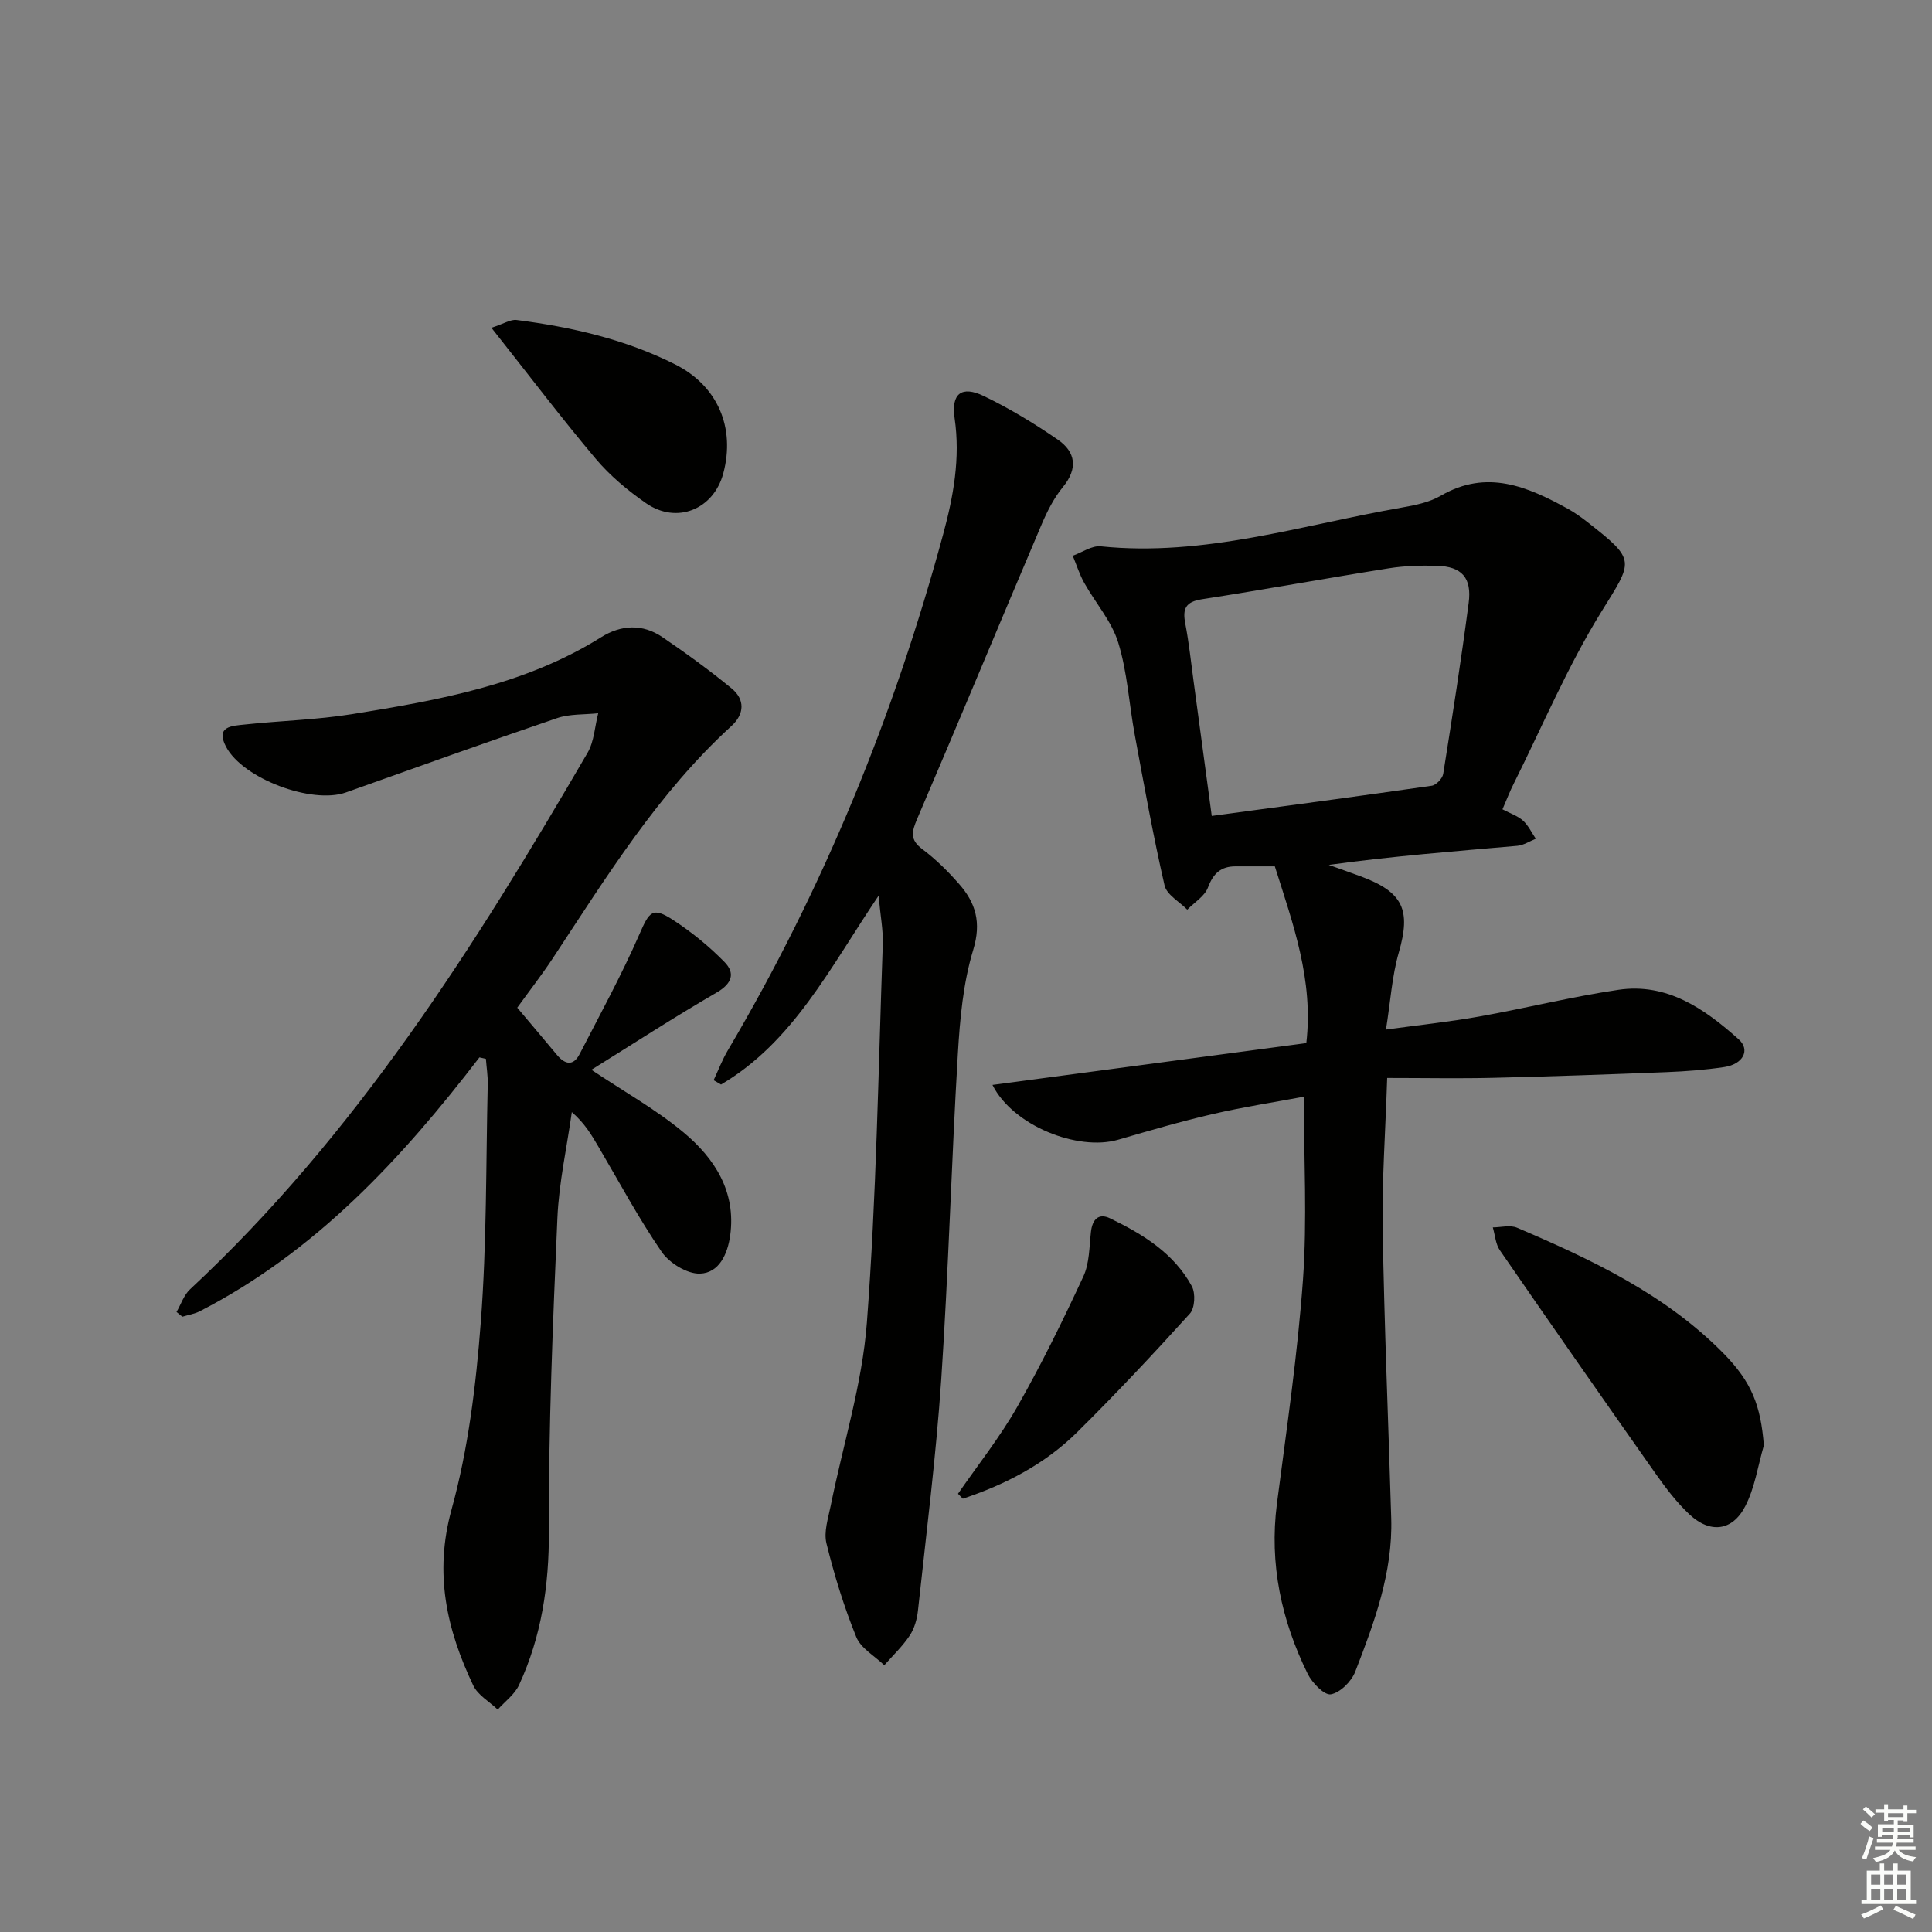
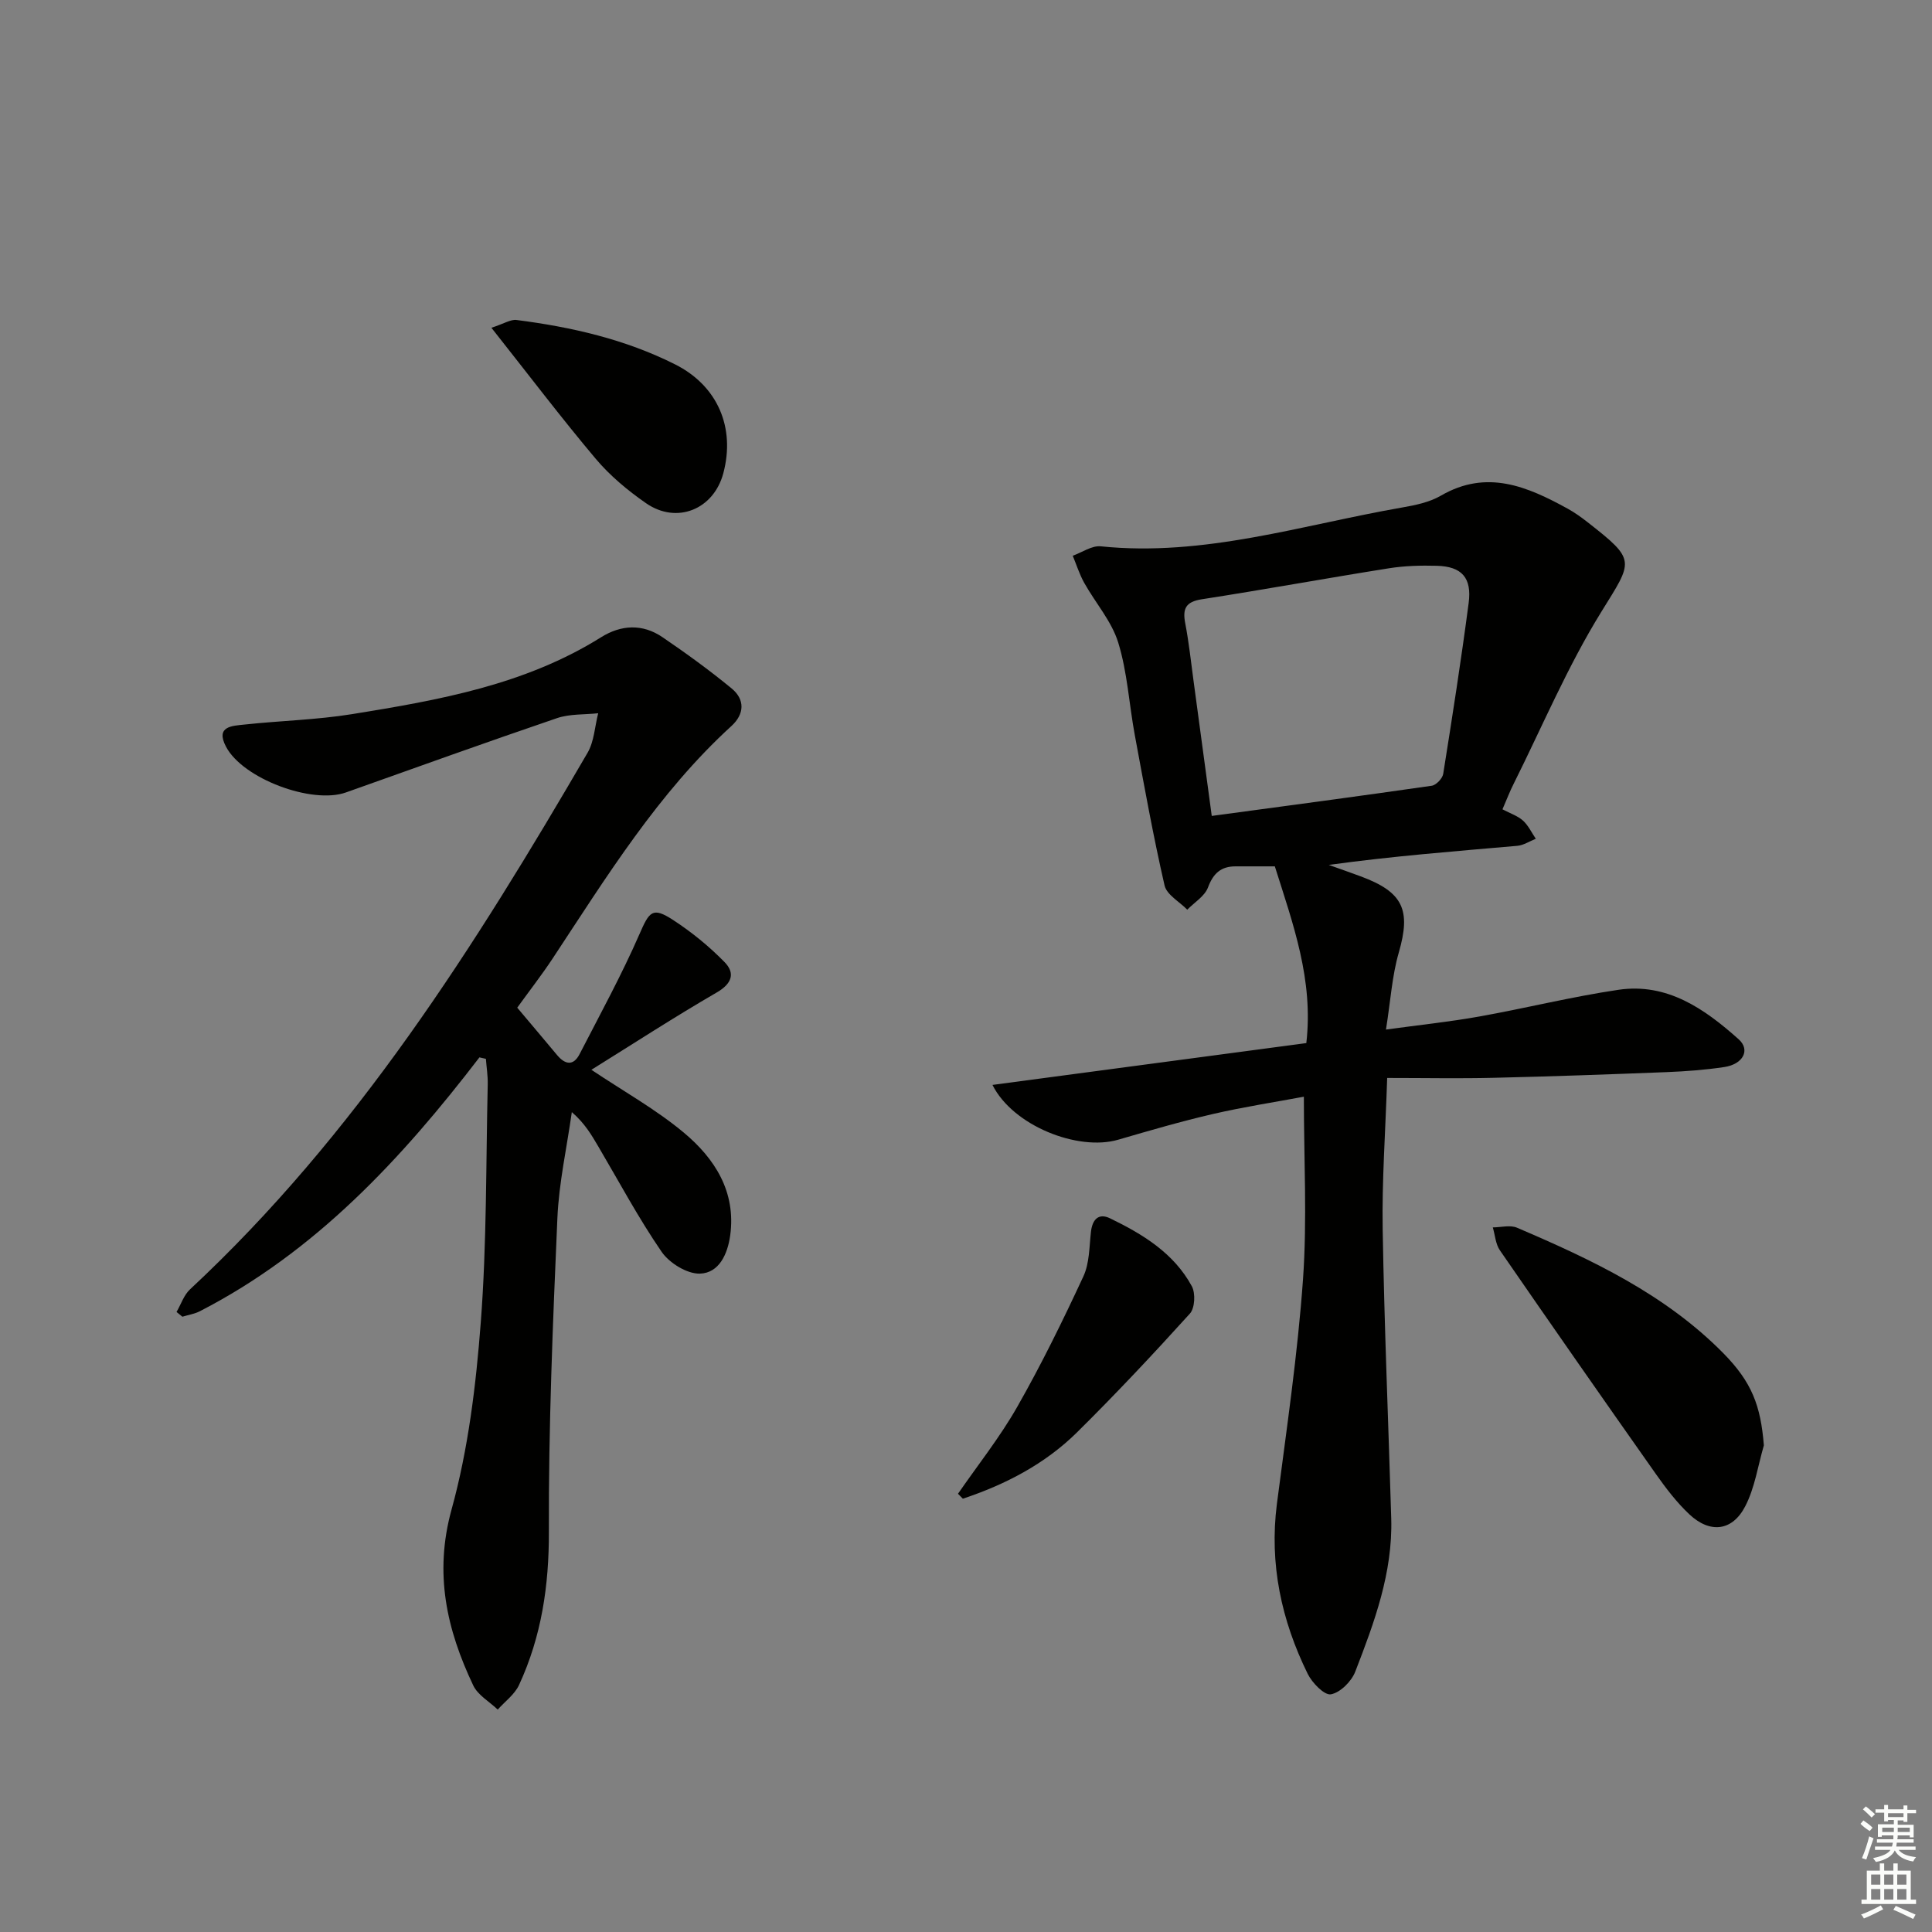
<svg xmlns="http://www.w3.org/2000/svg" enable-background="new 0 0 400 400" viewBox="0 0 400 400">
  <rect x="0" y="0" width="400" height="400" fill="#808080" stroke="none" />
  <g fill="#010100">
    <path d="m311.07 167.56c1.68.89 3.18 1.37 4.25 2.34 1.11 1.01 1.79 2.49 2.65 3.76-1.28.5-2.53 1.35-3.84 1.46-12.9 1.13-25.82 2.13-39.02 3.95 2.19.78 4.39 1.55 6.58 2.36 8.86 3.27 10.46 6.98 7.91 15.8-1.4 4.84-1.7 10-2.65 15.93 6.96-.96 13.17-1.6 19.3-2.7 9.63-1.72 19.15-4.1 28.81-5.53 10.1-1.5 17.86 3.94 24.91 10.24 2.47 2.21.93 5.16-2.97 5.75-3.93.59-7.93.89-11.91 1.05-11.97.47-23.94.9-35.91 1.18-7.12.17-14.25.03-21.98.03-.36 11.2-1.1 21.28-.93 31.35.33 19.95 1.18 39.9 1.77 59.85.33 11.22-3.5 21.53-7.45 31.72-.78 2.02-3.11 4.35-5.05 4.69-1.34.24-3.88-2.37-4.8-4.25-5.44-11.08-7.97-22.74-6.37-35.19 2-15.45 4.29-30.9 5.4-46.43.88-12.38.18-24.88.18-37.86-5.91 1.11-12.4 2.1-18.77 3.57-6.62 1.53-13.16 3.44-19.69 5.34-8.31 2.41-21.77-2.88-26.01-11.35 21.93-2.92 43.45-5.79 64.98-8.66 1.51-13.08-2.74-24.62-6.52-36.59-2.25 0-5.19 0-8.13 0-3.02 0-4.62 1.45-5.71 4.37-.68 1.81-2.81 3.09-4.29 4.6-1.62-1.66-4.26-3.09-4.7-5.02-2.37-10.32-4.24-20.75-6.17-31.17-1.18-6.37-1.53-12.97-3.42-19.1-1.36-4.43-4.72-8.22-7.04-12.37-.99-1.77-1.6-3.74-2.38-5.62 1.94-.69 3.95-2.14 5.8-1.95 21.43 2.21 41.69-4.43 62.35-8.03 2.76-.48 5.7-1.08 8.07-2.46 9.51-5.52 17.91-1.89 26.26 2.7 1.45.8 2.82 1.78 4.13 2.81 10.16 7.94 9.4 7.91 2.81 18.57-6.96 11.25-12.15 23.59-18.08 35.47-.83 1.62-1.47 3.32-2.37 5.39zm-60.19 1.37c15.7-2.12 30.63-4.1 45.54-6.25.92-.13 2.22-1.5 2.38-2.45 1.88-11.78 3.72-23.57 5.27-35.39.69-5.24-1.44-7.56-6.58-7.7-3.31-.09-6.68 0-9.94.52-12.92 2.05-25.79 4.41-38.72 6.41-3.4.53-4.02 1.99-3.43 5.03.75 3.9 1.17 7.86 1.7 11.79 1.24 9.18 2.47 18.35 3.78 28.04z" />
    <path d="m99.26 218.92c-16.13 21.03-33.93 40.23-57.87 52.55-1.11.57-2.42.77-3.63 1.14-.4-.33-.81-.65-1.21-.98.92-1.58 1.52-3.51 2.81-4.7 34.29-31.94 58.96-71.01 82.28-111.06 1.38-2.36 1.5-5.45 2.21-8.2-2.86.31-5.89.11-8.55 1.02-14.62 4.98-29.15 10.21-43.69 15.38-7.01 2.49-21.34-2.85-24.82-9.48-2.24-4.26 1.31-4.31 3.84-4.58 7.42-.8 14.93-.97 22.29-2.16 17.89-2.89 35.75-6.04 51.52-15.91 4.15-2.6 8.59-2.83 12.7-.03 4.91 3.34 9.74 6.84 14.33 10.62 2.79 2.29 2.68 5.3-.03 7.78-15.19 13.87-25.85 31.21-37.03 48.15-2.29 3.46-4.85 6.74-7.32 10.17 2.71 3.22 5.49 6.5 8.24 9.8 1.67 2 3.38 2.31 4.67-.19 4.24-8.23 8.7-16.38 12.4-24.85 2.04-4.67 2.68-5.7 6.95-2.92 3.83 2.49 7.46 5.45 10.66 8.72 2.21 2.26 1.6 4.42-1.6 6.28-8.75 5.07-17.24 10.59-25.97 16.02 6.67 4.46 13.36 8.19 19.14 13.01 6.4 5.35 10.84 12.23 9.6 21.28-.53 3.83-2.28 7.79-6.27 7.91-2.66.08-6.33-2.19-7.93-4.52-4.79-6.97-8.8-14.49-13.1-21.79-1.41-2.4-2.81-4.81-5.49-7.13-1.03 7.32-2.67 14.62-2.99 21.97-.94 21.6-1.84 43.22-1.76 64.83.04 11.2-1.52 21.74-6.18 31.81-.91 1.96-2.91 3.41-4.41 5.09-1.73-1.65-4.12-2.99-5.07-5-5.5-11.58-8.14-23.18-4.49-36.42 3.46-12.53 5.06-25.73 6.05-38.75 1.25-16.37 1.06-32.85 1.44-49.28.04-1.76-.25-3.52-.38-5.28-.46-.1-.9-.2-1.34-.3z" />
-     <path d="m181.9 185.45c-10.14 15.03-17.68 30.28-32.62 39.09-.51-.3-1.02-.6-1.53-.9.97-2.06 1.78-4.22 2.94-6.18 19.81-33.54 34.4-69.26 44.57-106.81 2.14-7.89 3.59-15.79 2.38-24.08-.74-5.09 1.45-6.78 6.01-4.59 5.34 2.57 10.47 5.68 15.36 9.05 3.71 2.56 4.2 5.97 1.05 9.81-1.86 2.26-3.24 5.01-4.4 7.72-8.63 20.31-17.08 40.7-25.77 60.98-1.13 2.65-1.55 4.31 1.07 6.27 2.78 2.08 5.3 4.58 7.6 7.2 3.44 3.92 4.66 7.96 2.94 13.63-2.1 6.89-2.76 14.34-3.19 21.6-1.33 22.41-1.93 44.87-3.43 67.27-1.08 16.02-3.11 31.99-4.83 47.97-.19 1.77-.74 3.69-1.71 5.15-1.48 2.23-3.48 4.11-5.26 6.14-1.99-1.93-4.85-3.5-5.8-5.85-2.55-6.27-4.55-12.8-6.17-19.38-.59-2.38.36-5.22.88-7.79 2.54-12.65 6.53-25.18 7.49-37.94 1.97-26.02 2.36-52.15 3.29-78.25.11-2.91-.48-5.86-.87-10.11z" />
    <path d="m365.19 299.25c-1.24 4.24-1.87 8.79-3.87 12.63-2.67 5.15-7.28 5.65-11.54 1.66-2.64-2.48-4.89-5.44-6.99-8.42-10.83-15.36-21.58-30.78-32.25-46.25-.9-1.3-1-3.15-1.47-4.75 1.68-.01 3.58-.54 5 .06 15.49 6.62 30.7 13.78 42.76 26.02 5.87 5.98 7.7 10.8 8.36 19.05z" />
    <path d="m101.74 67.86c2.63-.85 3.99-1.77 5.21-1.61 11.39 1.46 22.51 4 32.84 9.2 8.76 4.41 12.5 13.04 9.96 22.55-2 7.47-9.62 10.6-16 6.18-3.79-2.63-7.46-5.69-10.42-9.2-7.14-8.48-13.85-17.34-21.59-27.12z" />
    <path d="m198.34 309.27c4.13-5.98 8.69-11.71 12.27-18 4.99-8.76 9.44-17.85 13.69-27 1.27-2.74 1.22-6.13 1.57-9.24.29-2.56 1.58-3.94 3.95-2.79 6.78 3.28 13.22 7.21 16.94 14.07.78 1.45.63 4.51-.4 5.65-7.57 8.37-15.3 16.6-23.32 24.54-6.68 6.61-14.87 10.85-23.69 13.79-.34-.35-.67-.68-1.01-1.02z" />
  </g>
  <path d="m385.2 377.6.6-.7c.6.4 1.3.9 1.9 1.5l-.6.7c-.8-.5-1.4-1-1.9-1.5zm.3 7.1c.6-1.4 1.1-2.9 1.5-4.5.3.1.6.3.9.4-.5 1.4-1 2.9-1.5 4.4zm.2-10.1.6-.6c.7.5 1.3 1.1 1.9 1.6l-.7.7c-.6-.6-1.2-1.2-1.8-1.7zm8.4-.8h.8v.9h1.8v.7h-1.8v1.8h-.8v-.3h-1.2v.9h3.3v2.6h-.8v-.4h-2.5c0 .3 0 .6-.1.8h3.4v.7h-3.5c0 .3-.1.6-.1.8h4v.7h-3.5c.7.9 1.9 1.3 3.6 1.5-.2.2-.4.5-.6.9-1.9-.3-3.2-1.1-3.8-2.3-.5 1.1-1.8 2-3.9 2.4-.2-.3-.4-.5-.6-.8 1.9-.4 3.1-.9 3.6-1.7h-3.2v-.7h3.5c.1-.2.1-.5.2-.8h-3.3v-.7h3.4c0-.2 0-.5 0-.8h-2.4v.3h-.8v-2.6h3.3v-.9h-1.2v.3h-.8v-1.8h-1.8v-.7h1.8v-.9h.8v.9h3.2zm-4.4 5.5h2.4c0-.3 0-.6 0-.9h-2.4zm1.2-3.1h3.2v-.8h-3.2zm4.4 2.2h-2.4v.9h2.5v-.9z" fill="#fbfcfa" />
  <path d="m389.2 385.8h.9v1.5h1.9v-1.5h.9v1.5h2.7v6h1.1v.9h-11.3v-.9h1.1v-6h2.7zm.2 8.7.5.8c-1.2.6-2.5 1.3-4 1.9-.2-.3-.3-.6-.6-.8 1.6-.6 3-1.3 4.1-1.9zm-2-4.3h1.9v-2.1h-1.9zm0 3.1h1.9v-2.2h-1.9zm2.7-3.1h1.9v-2.1h-1.9zm0 3.1h1.9v-2.2h-1.9zm2.4 1.3c1.4.6 2.7 1.2 4.1 1.8l-.5.9c-1.5-.7-2.8-1.4-4.1-1.9zm2.2-6.5h-1.9v2.1h1.9zm-1.9 5.2h1.9v-2.2h-1.9z" fill="#fbfcfa" />
</svg>